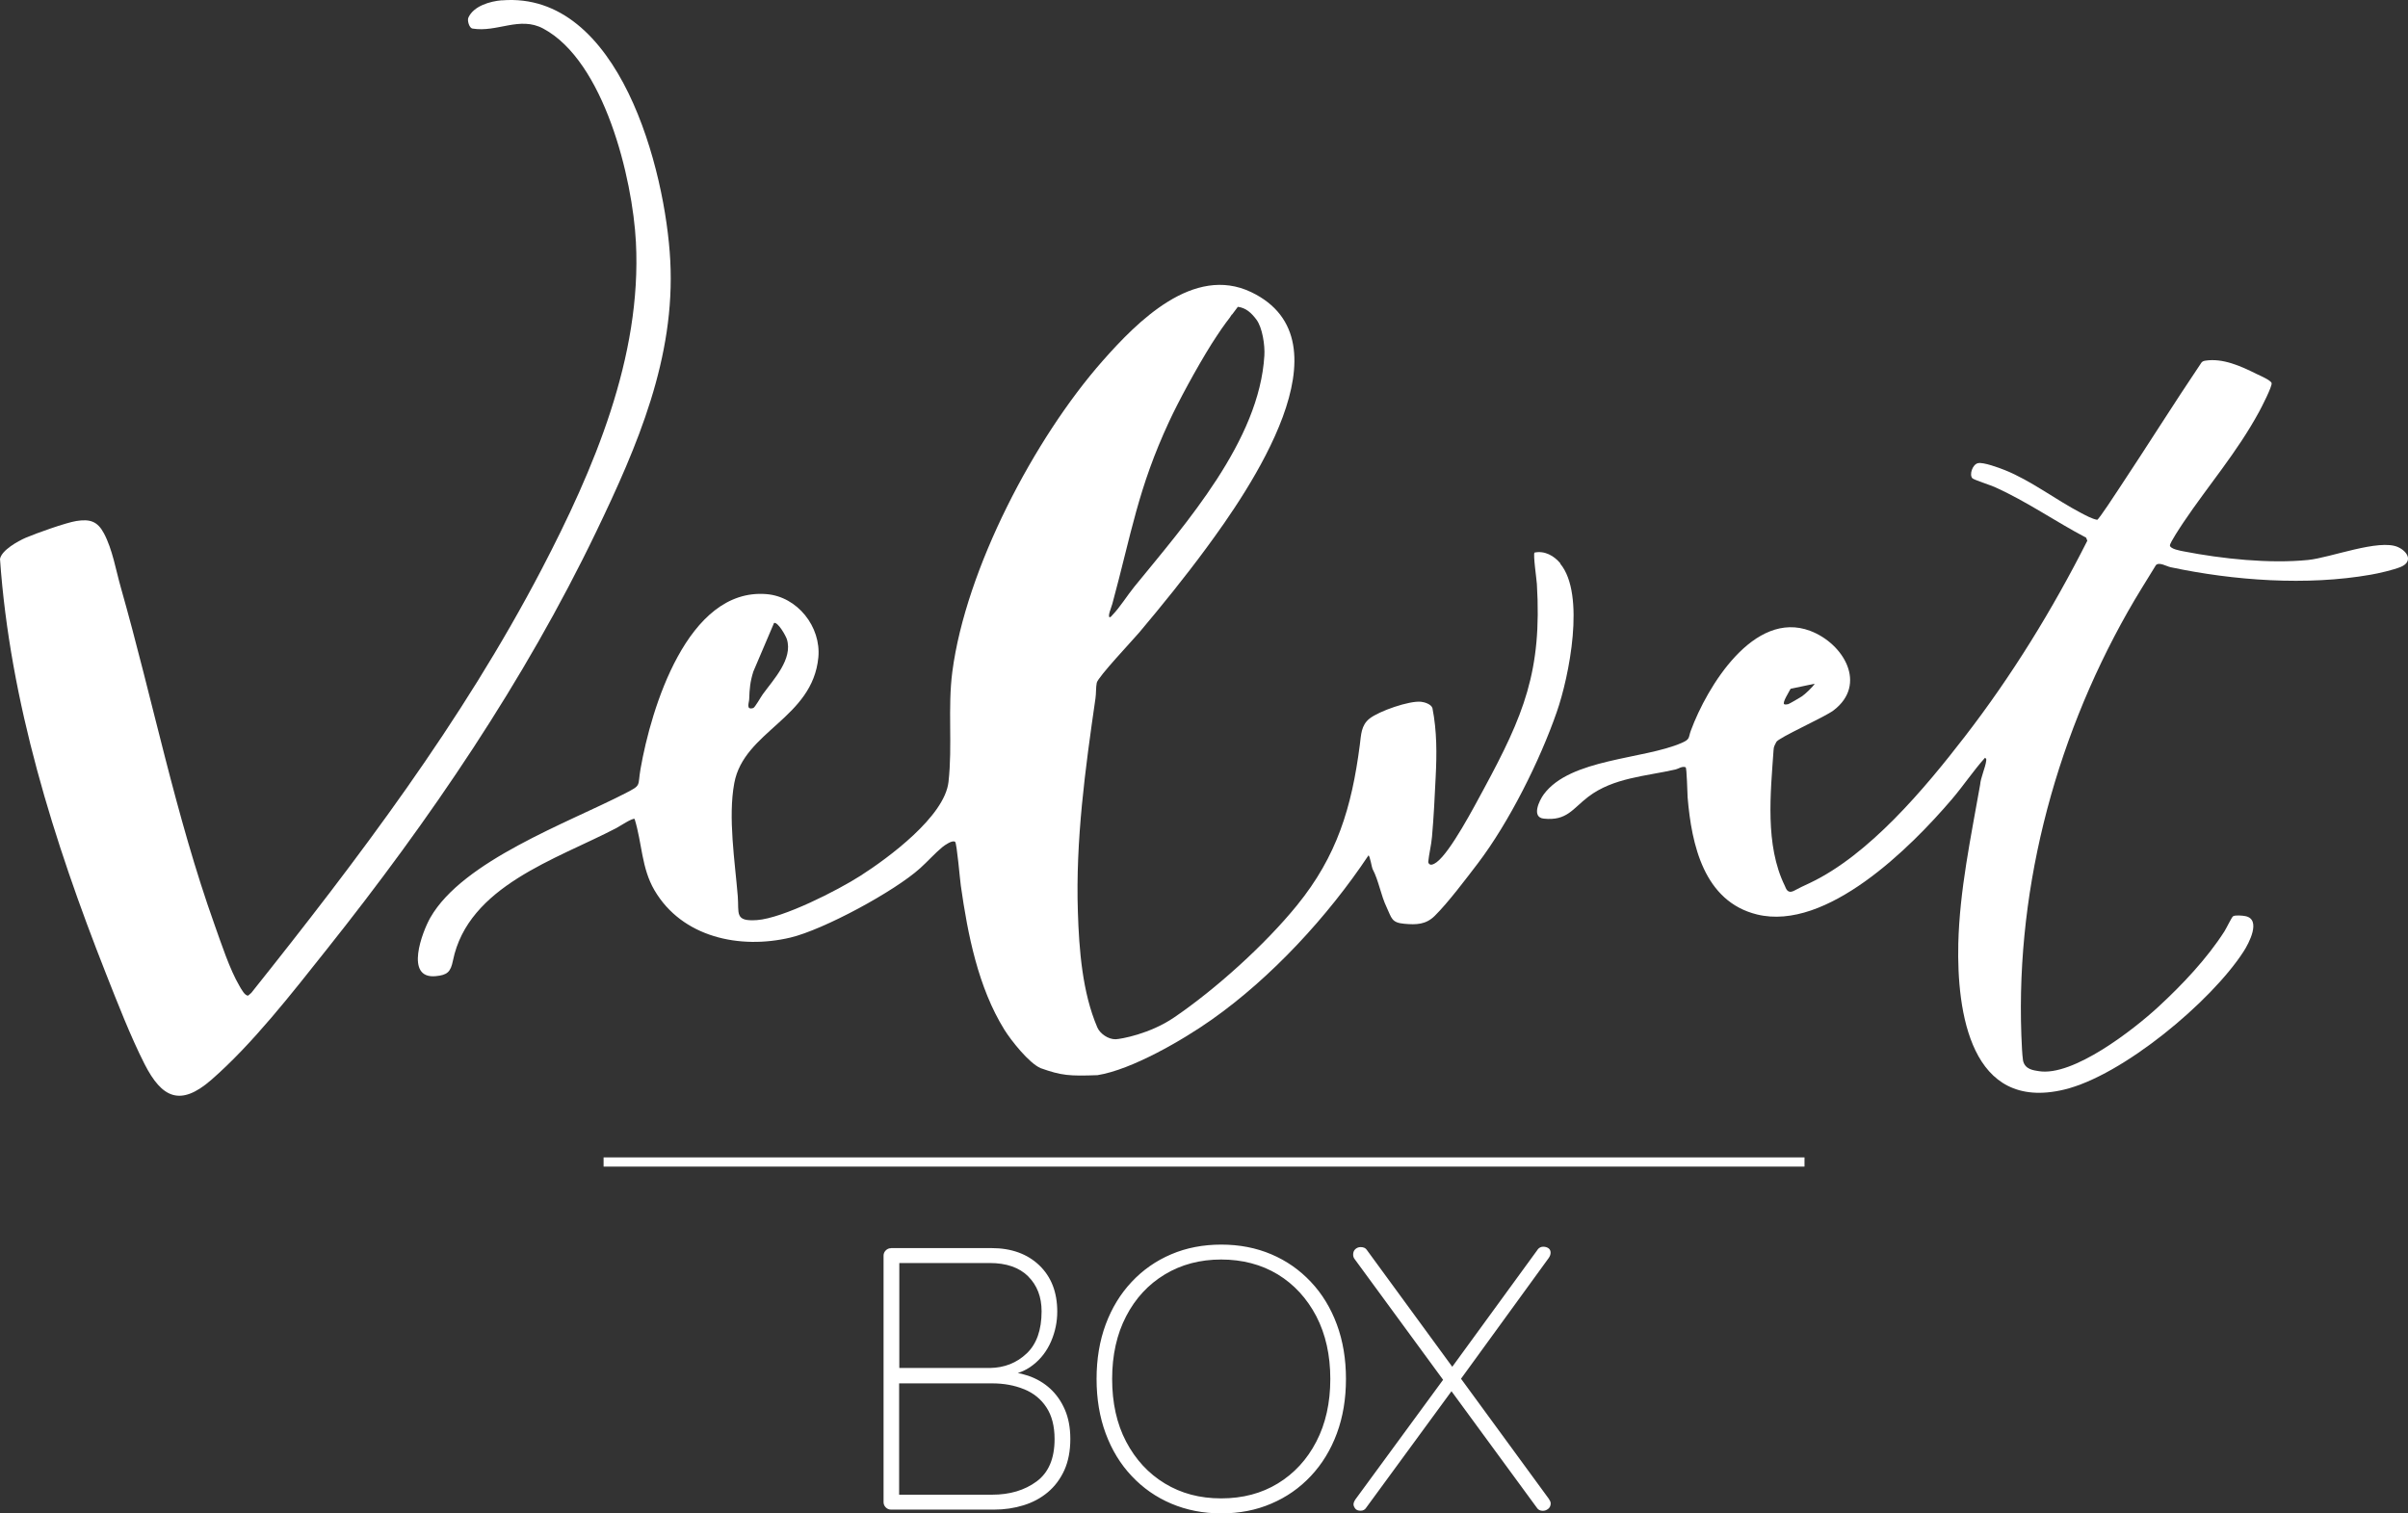
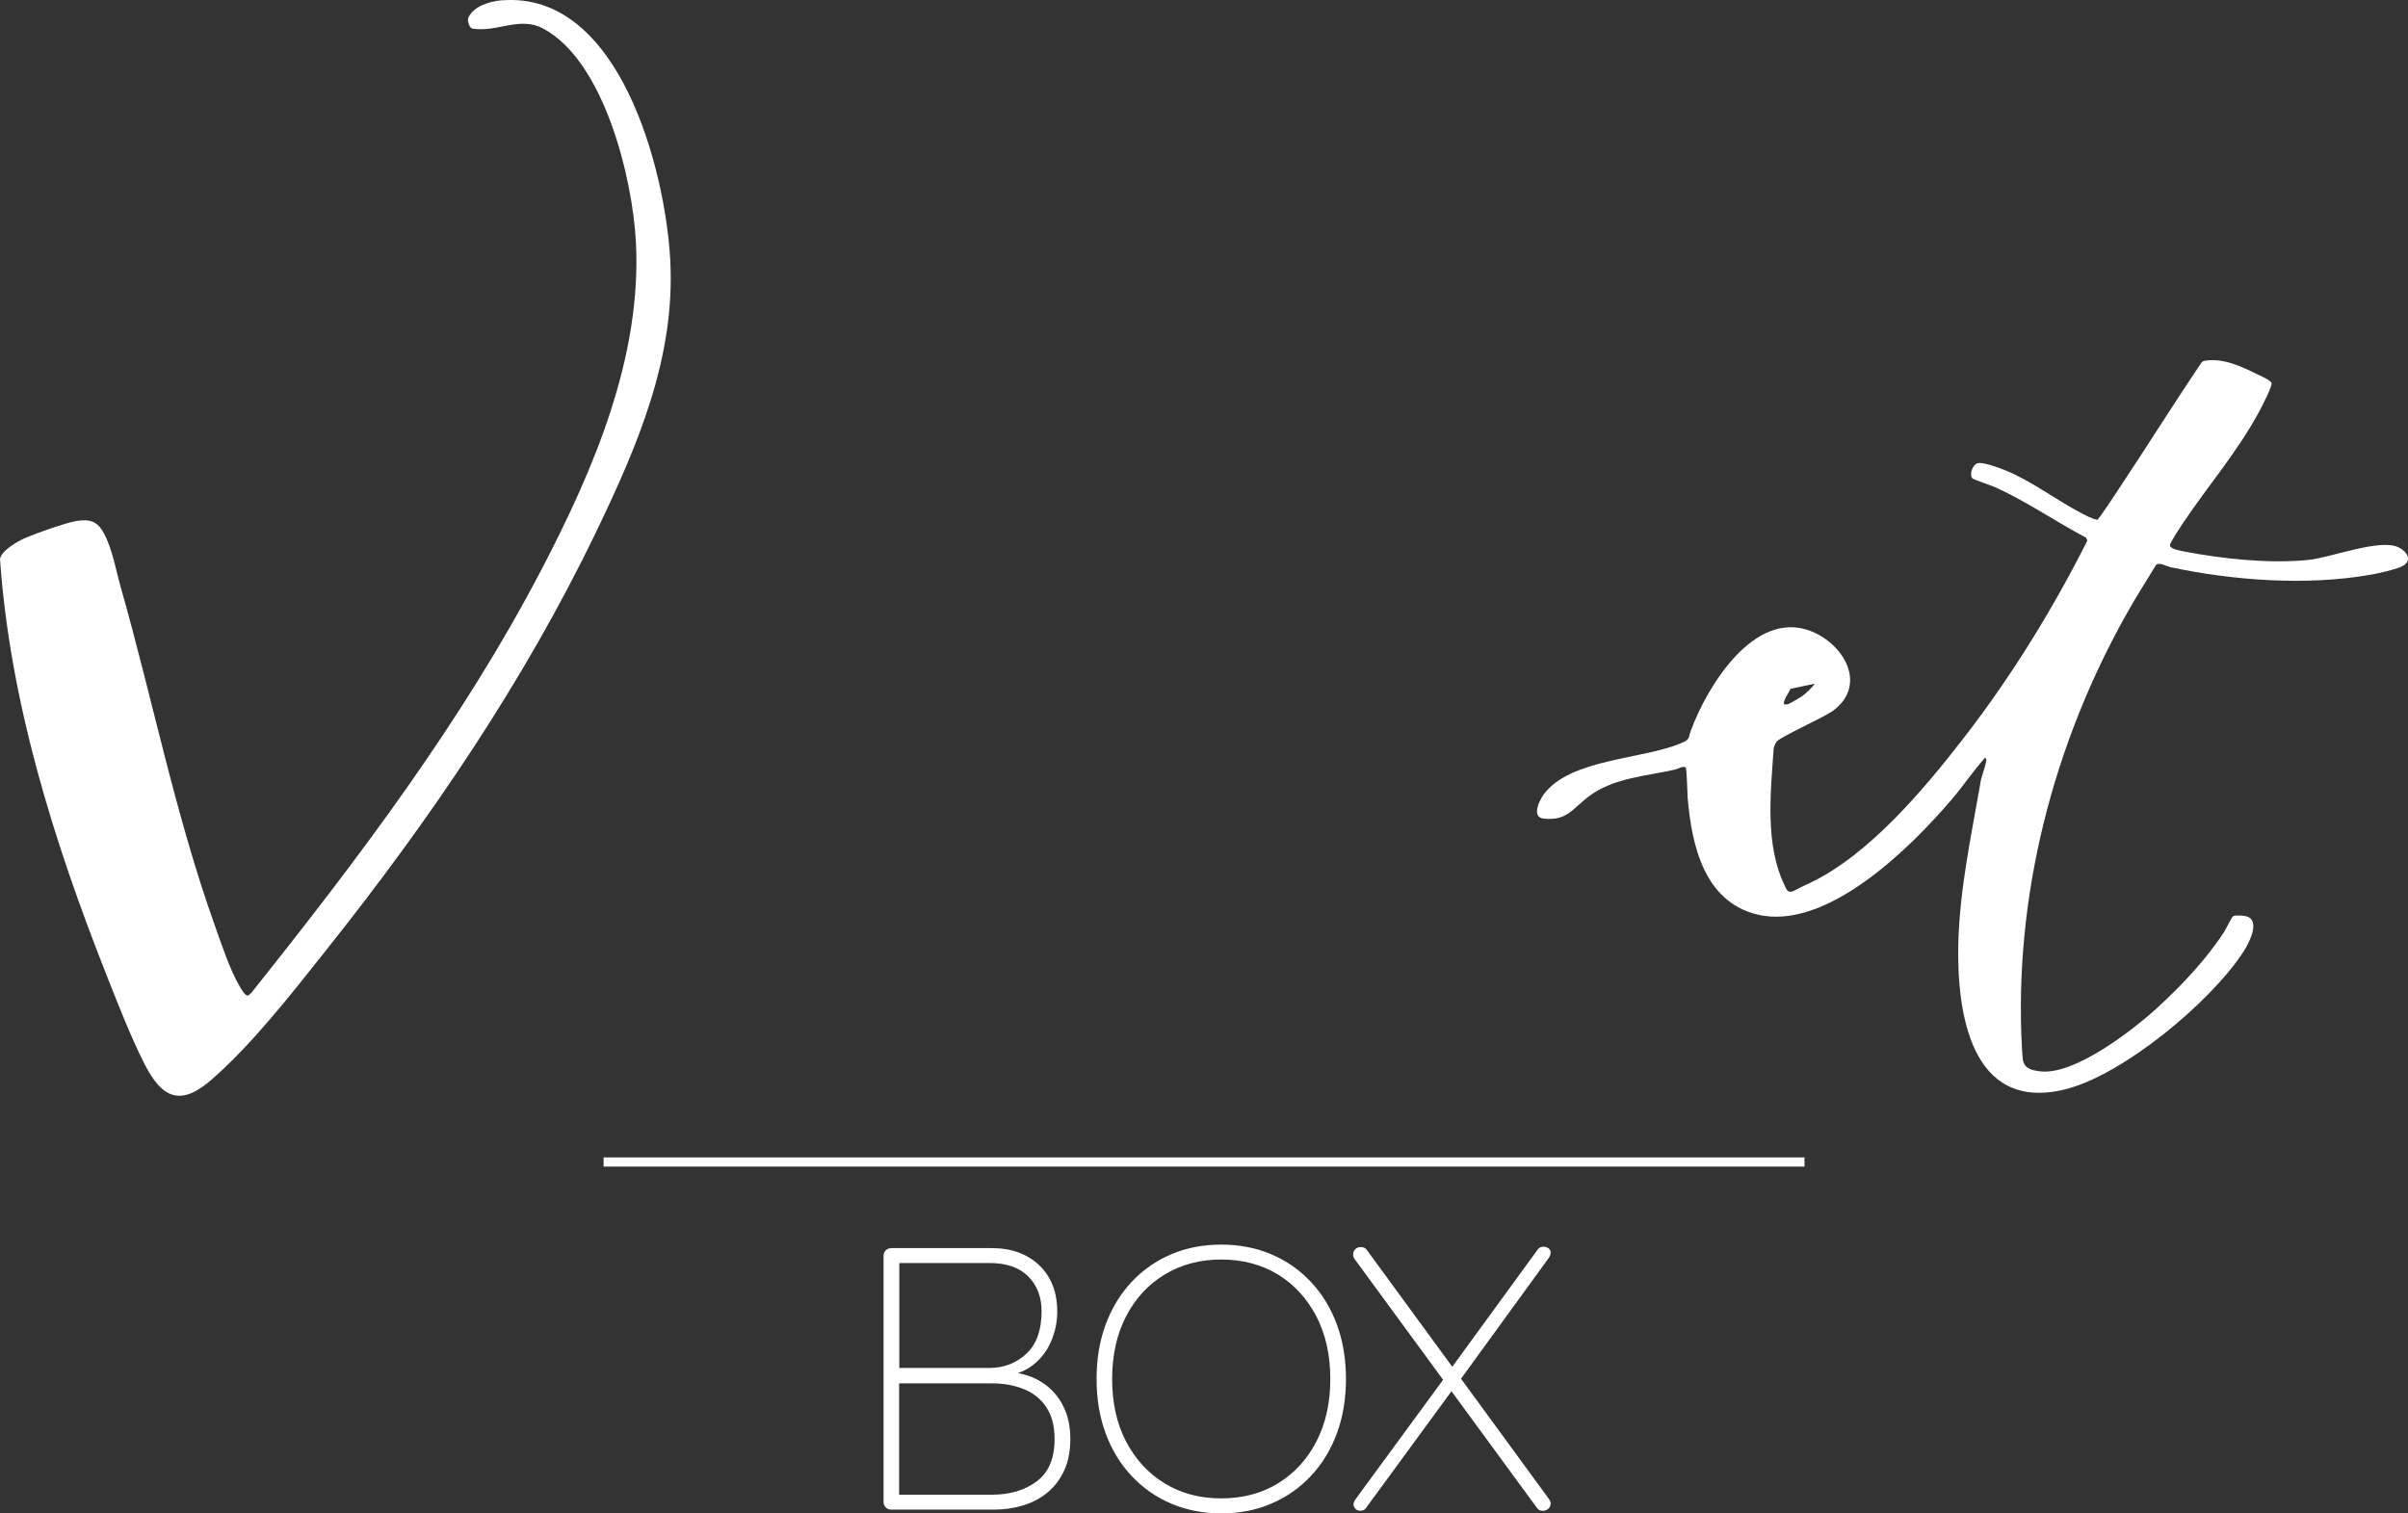
<svg xmlns="http://www.w3.org/2000/svg" id="Livello_1" data-name="Livello 1" viewBox="0 0 261.47 164.35">
  <rect x="0" y="0" width="261.47" height="164.35" fill="#333333" stroke="none" />
  <defs>
    <style>
      .cls-1 {
        fill: #fff;
      }

      .cls-2 {
        fill: none;
        stroke: #fff;
      }
    </style>
  </defs>
  <g>
    <path class="cls-1" d="M148.34,163.74l9.33-12.74-.81-1.38-9.69,13.22c-.14.22-.2.39-.2.53s.06.28.18.45c.12.16.32.24.59.24s.47-.11.61-.33M147.17,135.65c-.16.15-.24.34-.24.59,0,.19.05.35.16.49l19.79,27.01c.14.22.35.33.65.33.22,0,.41-.08.59-.22.18-.15.26-.35.26-.59,0-.14-.07-.3-.2-.49l-19.75-27.01c-.13-.22-.36-.33-.69-.33-.22,0-.41.08-.57.22M166.96,135.71l-9.37,12.86.89,1.38,9.69-13.34c.13-.19.2-.38.2-.57,0-.22-.08-.38-.24-.49s-.35-.16-.57-.16c-.24,0-.45.11-.61.32M142.93,156.56c-1.01,1.95-2.41,3.46-4.18,4.54-1.77,1.08-3.82,1.62-6.15,1.62s-4.34-.54-6.12-1.62c-1.78-1.08-3.18-2.6-4.2-4.54s-1.52-4.22-1.52-6.81.51-4.87,1.52-6.81c1.01-1.95,2.41-3.46,4.2-4.54,1.79-1.08,3.83-1.62,6.12-1.62s4.37.54,6.15,1.62c1.77,1.08,3.16,2.6,4.18,4.54,1.01,1.95,1.52,4.22,1.52,6.81s-.51,4.87-1.52,6.81M145.16,143.83c-.66-1.78-1.6-3.33-2.82-4.62-1.22-1.3-2.65-2.3-4.3-3-1.65-.7-3.46-1.05-5.43-1.05s-3.79.35-5.43,1.05c-1.65.7-3.08,1.7-4.3,3s-2.16,2.84-2.82,4.62c-.66,1.78-.99,3.76-.99,5.92s.33,4.14.99,5.92c.66,1.78,1.6,3.33,2.82,4.62,1.22,1.3,2.65,2.3,4.3,3s3.46,1.06,5.43,1.06,3.79-.35,5.43-1.06c1.65-.7,3.08-1.7,4.3-3s2.16-2.84,2.82-4.62.99-3.76.99-5.92-.33-4.14-.99-5.92M111.19,150.86c1.03.42,1.84,1.07,2.43,1.97.59.89.89,2.04.89,3.45,0,2.11-.65,3.64-1.95,4.6-1.3.96-2.91,1.44-4.83,1.44h-10.3l.2.32v-12.65l-.16.24h10.26c1.27,0,2.42.21,3.45.63M111.64,138.61c.97.96,1.46,2.23,1.46,3.79,0,2.03-.54,3.56-1.62,4.58-1.08,1.03-2.42,1.56-4.01,1.58h-10.22l.4.69v-12.86l-.45.77h10.26c1.81,0,3.2.48,4.18,1.44M96.75,135.55c-.22,0-.41.08-.57.24-.16.16-.24.35-.24.57v26.77c0,.22.08.41.24.57.16.16.35.24.57.24h11.19c1.13,0,2.2-.16,3.2-.47s1.88-.78,2.64-1.42,1.35-1.43,1.79-2.39c.43-.96.65-2.09.65-3.39,0-1.22-.2-2.28-.59-3.18-.39-.91-.93-1.67-1.6-2.29-.68-.62-1.48-1.09-2.39-1.4-.92-.31-1.91-.47-2.96-.47l.28.49c1.27-.11,2.34-.5,3.2-1.18.87-.67,1.52-1.53,1.97-2.57s.67-2.12.67-3.23c0-2.11-.65-3.78-1.95-5.03-1.3-1.24-3.03-1.87-5.19-1.87h-10.91Z" />
-     <path class="cls-1" d="M120.77,65.62c2.1-7.73,2.78-12.54,6.2-19.89.97-2.09,2.91-5.7,4.6-8.4.18-.29.37-.57.56-.86.35-.53.69-1.03.99-1.43l.41-.54c.09-.12.17-.24.23-.35h.03l.62-.83c.88.11,1.47.66,2.01,1.38.66.87.94,2.81.87,3.91-.54,9.24-8.51,18.22-14.13,25.12-.75.92-1.55,2.22-2.35,3.04-.08.09-.21.29-.35.26-.16-.21.18-.96.31-1.42M81.35,75.93c.04-1.16.1-1.88.45-3l2.25-5.28c.43-.12,1.27,1.39,1.39,1.76.68,2.15-1.44,4.37-2.61,5.98-.2.27-.85,1.44-1.04,1.5-.82.25-.45-.58-.44-.95M169.43,61.18c-.7-.84-1.71-1.4-2.81-1.17-.16.24.23,2.89.26,3.41.57,9.46-1.43,14.25-5.78,22.29-1.01,1.86-3.58,6.78-5.1,7.92-.31.23-.78.48-.92,0,.09-.92.33-1.83.41-2.74.19-2.12.3-4.39.4-6.51.13-2.52.14-4.98-.35-7.48-.13-.42-.84-.65-1.24-.69-1.28-.13-4.55,1.01-5.58,1.82-.94.74-.92,1.77-1.07,2.9-.88,6.76-2.47,12.04-6.82,17.39-3.46,4.26-8.81,9.09-13.35,12.18-2.63,1.79-5.78,2.34-6.34,2.36-.81.02-1.71-.62-1.99-1.29-1.63-3.8-1.98-8.45-2.11-12.53-.26-7.77.8-15.54,1.91-23.2.08-.53.04-1.22.14-1.69.13-.63,3.89-4.61,4.61-5.46,2.49-2.96,4.96-6.01,7.25-9.12,4.61-6.25,15.98-22.56,4.9-27.85-6.25-2.98-12.36,3.2-16.13,7.48-7.4,8.4-14.84,22.58-16.31,33.73-.52,3.96.03,8.02-.42,11.99-.42,3.74-6.53,8.25-9.55,10.18-2.48,1.59-8.42,4.62-11.25,4.82-2.46.17-1.93-.74-2.08-2.59-.31-3.79-1.07-8.56-.38-12.28,1.04-5.65,8.5-7.03,9.13-13.66.31-3.32-2.27-6.6-5.64-6.87-8.58-.69-12.53,12.44-13.67,18.99-.34,1.93.16,1.71-1.71,2.67-6.2,3.19-17.58,7.3-21.11,13.47-.89,1.56-2.82,6.67.57,6.36,1.28-.12,1.63-.46,1.88-1.68,1.65-8.11,11.21-10.99,17.74-14.4.33-.17,1.78-1.14,1.99-.99.82,2.65.73,5.31,2.16,7.75,3,5.11,9.27,6.43,14.75,5.13,3.62-.86,11.33-5.03,14.1-7.54.74-.66,1.67-1.69,2.41-2.29.26-.21,1.08-.79,1.38-.57.19.14.53,4.18.62,4.77.75,5.29,1.88,11.03,4.72,15.62.72,1.16,2.68,3.65,3.95,4.19,2.27.81,3.12.87,6.17.76,3.72-.59,9.29-3.83,12.39-6.02,6.49-4.57,12.63-11.23,17.03-17.84.15-.03.37,1.33.44,1.45.7,1.33.88,2.81,1.55,4.21.53,1.12.5,1.64,1.9,1.76,1.31.12,2.35.09,3.31-.86,1.45-1.43,3.4-4.03,4.68-5.7,3.39-4.46,6.73-11.14,8.57-16.44,1.34-3.83,3.14-12.78.38-16.1" />
    <path class="cls-1" d="M54.48.04c12.8-1.05,17.79,18.48,18.3,28.26.56,10.55-3.55,20.1-8.03,29.42-7.81,16.25-18.07,31.31-29.27,45.38-3.72,4.68-8.06,10.28-12.56,14.19-3.35,2.91-5.35,1.94-7.22-1.73-1.53-3.01-2.95-6.68-4.2-9.84C5.83,91.35,1.08,76.2,0,60.7c.18-.96,1.96-1.94,2.79-2.3,1.14-.49,4.37-1.64,5.5-1.82,1.47-.23,2.29.02,2.99,1.33.94,1.76,1.3,4,1.84,5.89,3.47,12.22,5.92,24.71,10.2,36.69.72,2.01,1.62,4.78,2.68,6.58.16.27.6,1.13.96,1.04l.33-.29c11.61-14.56,22.86-29.41,31.52-45.99,5.65-10.84,10.89-23.05,10.24-35.54-.36-6.92-3.44-19.65-10.07-23.19-2.57-1.37-4.99.45-7.69,0-.33-.06-.58-.87-.43-1.19.57-1.26,2.34-1.77,3.63-1.88" />
    <path class="cls-1" d="M194.43,74.8c-.13.28-.95,1.53-.69,1.68.08.04.33.02.43-.01.17-.06,1.28-.71,1.49-.85.32-.21,1.23-1.06,1.38-1.37M242.48,99.51c.19-.16,1.07-.08,1.34-.02,1.75.36.37,2.96-.21,3.85-3.52,5.45-13.14,13.48-19.49,14.99-10.15,2.42-11.65-8.43-11.48-15.85.14-5.79,1.37-11.57,2.37-17.26.06-.78.58-1.9.66-2.6.02-.18.02-.22-.13-.33-1.28,1.43-2.36,3.06-3.61,4.52-4.47,5.24-13.59,14.34-21.14,12.5-5.78-1.42-7.11-7.59-7.54-12.7-.04-.48-.08-3.2-.22-3.29-.39-.14-.76.16-1.08.24-3.23.74-6.75.89-9.48,2.96-1.7,1.29-2.32,2.65-4.84,2.38-1.36-.14-.51-1.95,0-2.64,2.88-3.89,10.83-3.78,14.97-5.58.95-.41.71-.56,1-1.34,1.76-4.77,6.84-13.14,12.96-10.83,3.63,1.37,6.24,5.81,2.54,8.63-.98.75-6,2.97-6.22,3.44-.13.29-.29.46-.3.88-.32,4.65-.95,10.31,1.22,14.73.12.25.26.87.93.58.66-.36,1.09-.55,1.77-.87,6.47-3.06,12.51-10.29,16.84-15.9,5.12-6.63,9.53-13.8,13.31-21.28l-.13-.33c-3.35-1.76-6.48-3.96-9.95-5.51-.4-.18-2.26-.78-2.41-.95-.34-.39.02-1.49.61-1.63.57-.14,2.3.5,2.92.75,2.83,1.13,5.55,3.23,8.27,4.65.54.28,1.18.64,1.76.75.2-.06,2.1-2.98,2.39-3.42,3.01-4.53,5.89-9.14,8.93-13.65.1-.13.24-.18.4-.21,1.92-.31,3.9.6,5.57,1.43.36.18,1.56.68,1.65,1,.09.34-1.11,2.66-1.36,3.12-2.41,4.43-5.46,7.92-8.22,12.02-.25.38-1.49,2.23-1.46,2.5.04.38,1.14.57,1.51.64,4.16.81,9.28,1.35,13.49.93,2.42-.24,7.72-2.32,9.76-1.4,1.11.5,1.65,1.61.27,2.17-.77.31-2.39.69-3.23.83-6.93,1.22-14.88.64-21.71-.81-.48-.1-1.25-.6-1.61-.23-1.03,1.69-2.09,3.35-3.06,5.07-8.1,14.31-12.41,30.99-11.48,47.52.02.31.06.94.11,1.21.21.99,1.18,1.06,1.7,1.15,3.73.63,10.34-4.53,13-6.99,2.6-2.4,5.26-5.21,7.17-8.19.21-.33.77-1.5.94-1.65" />
  </g>
  <line class="cls-2" x1="65.54" y1="126.19" x2="195.94" y2="126.19" />
</svg>